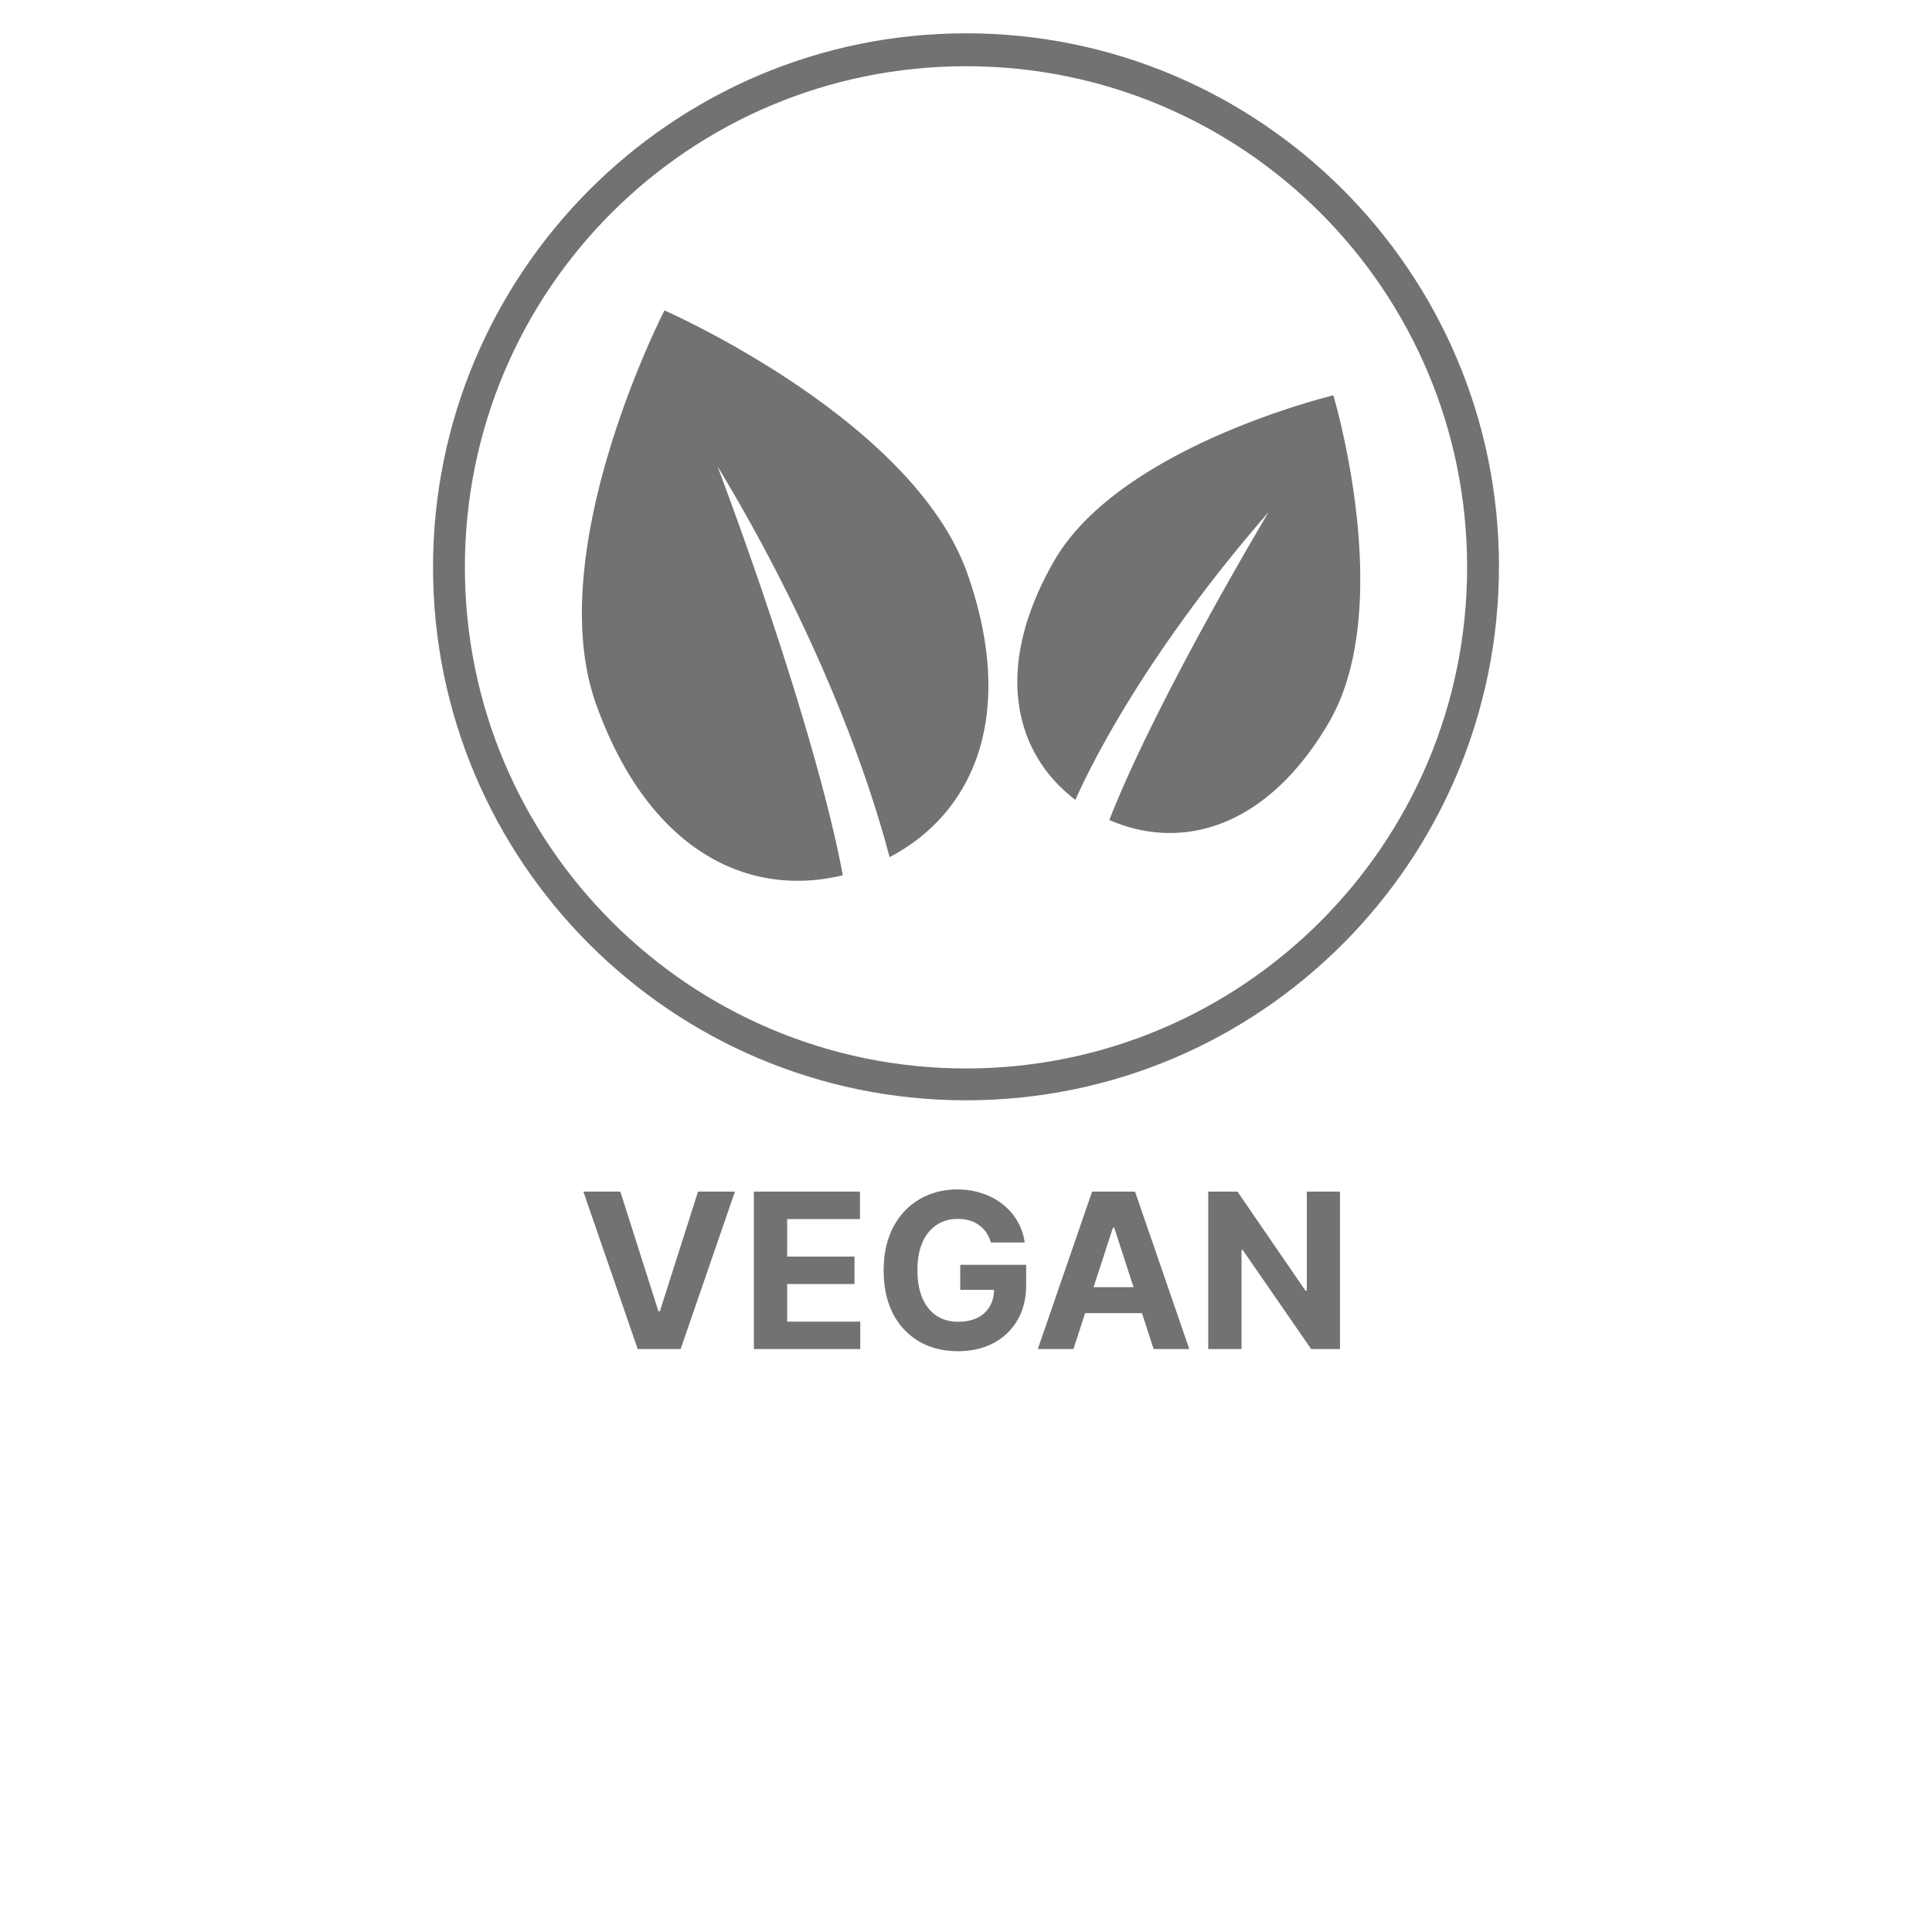
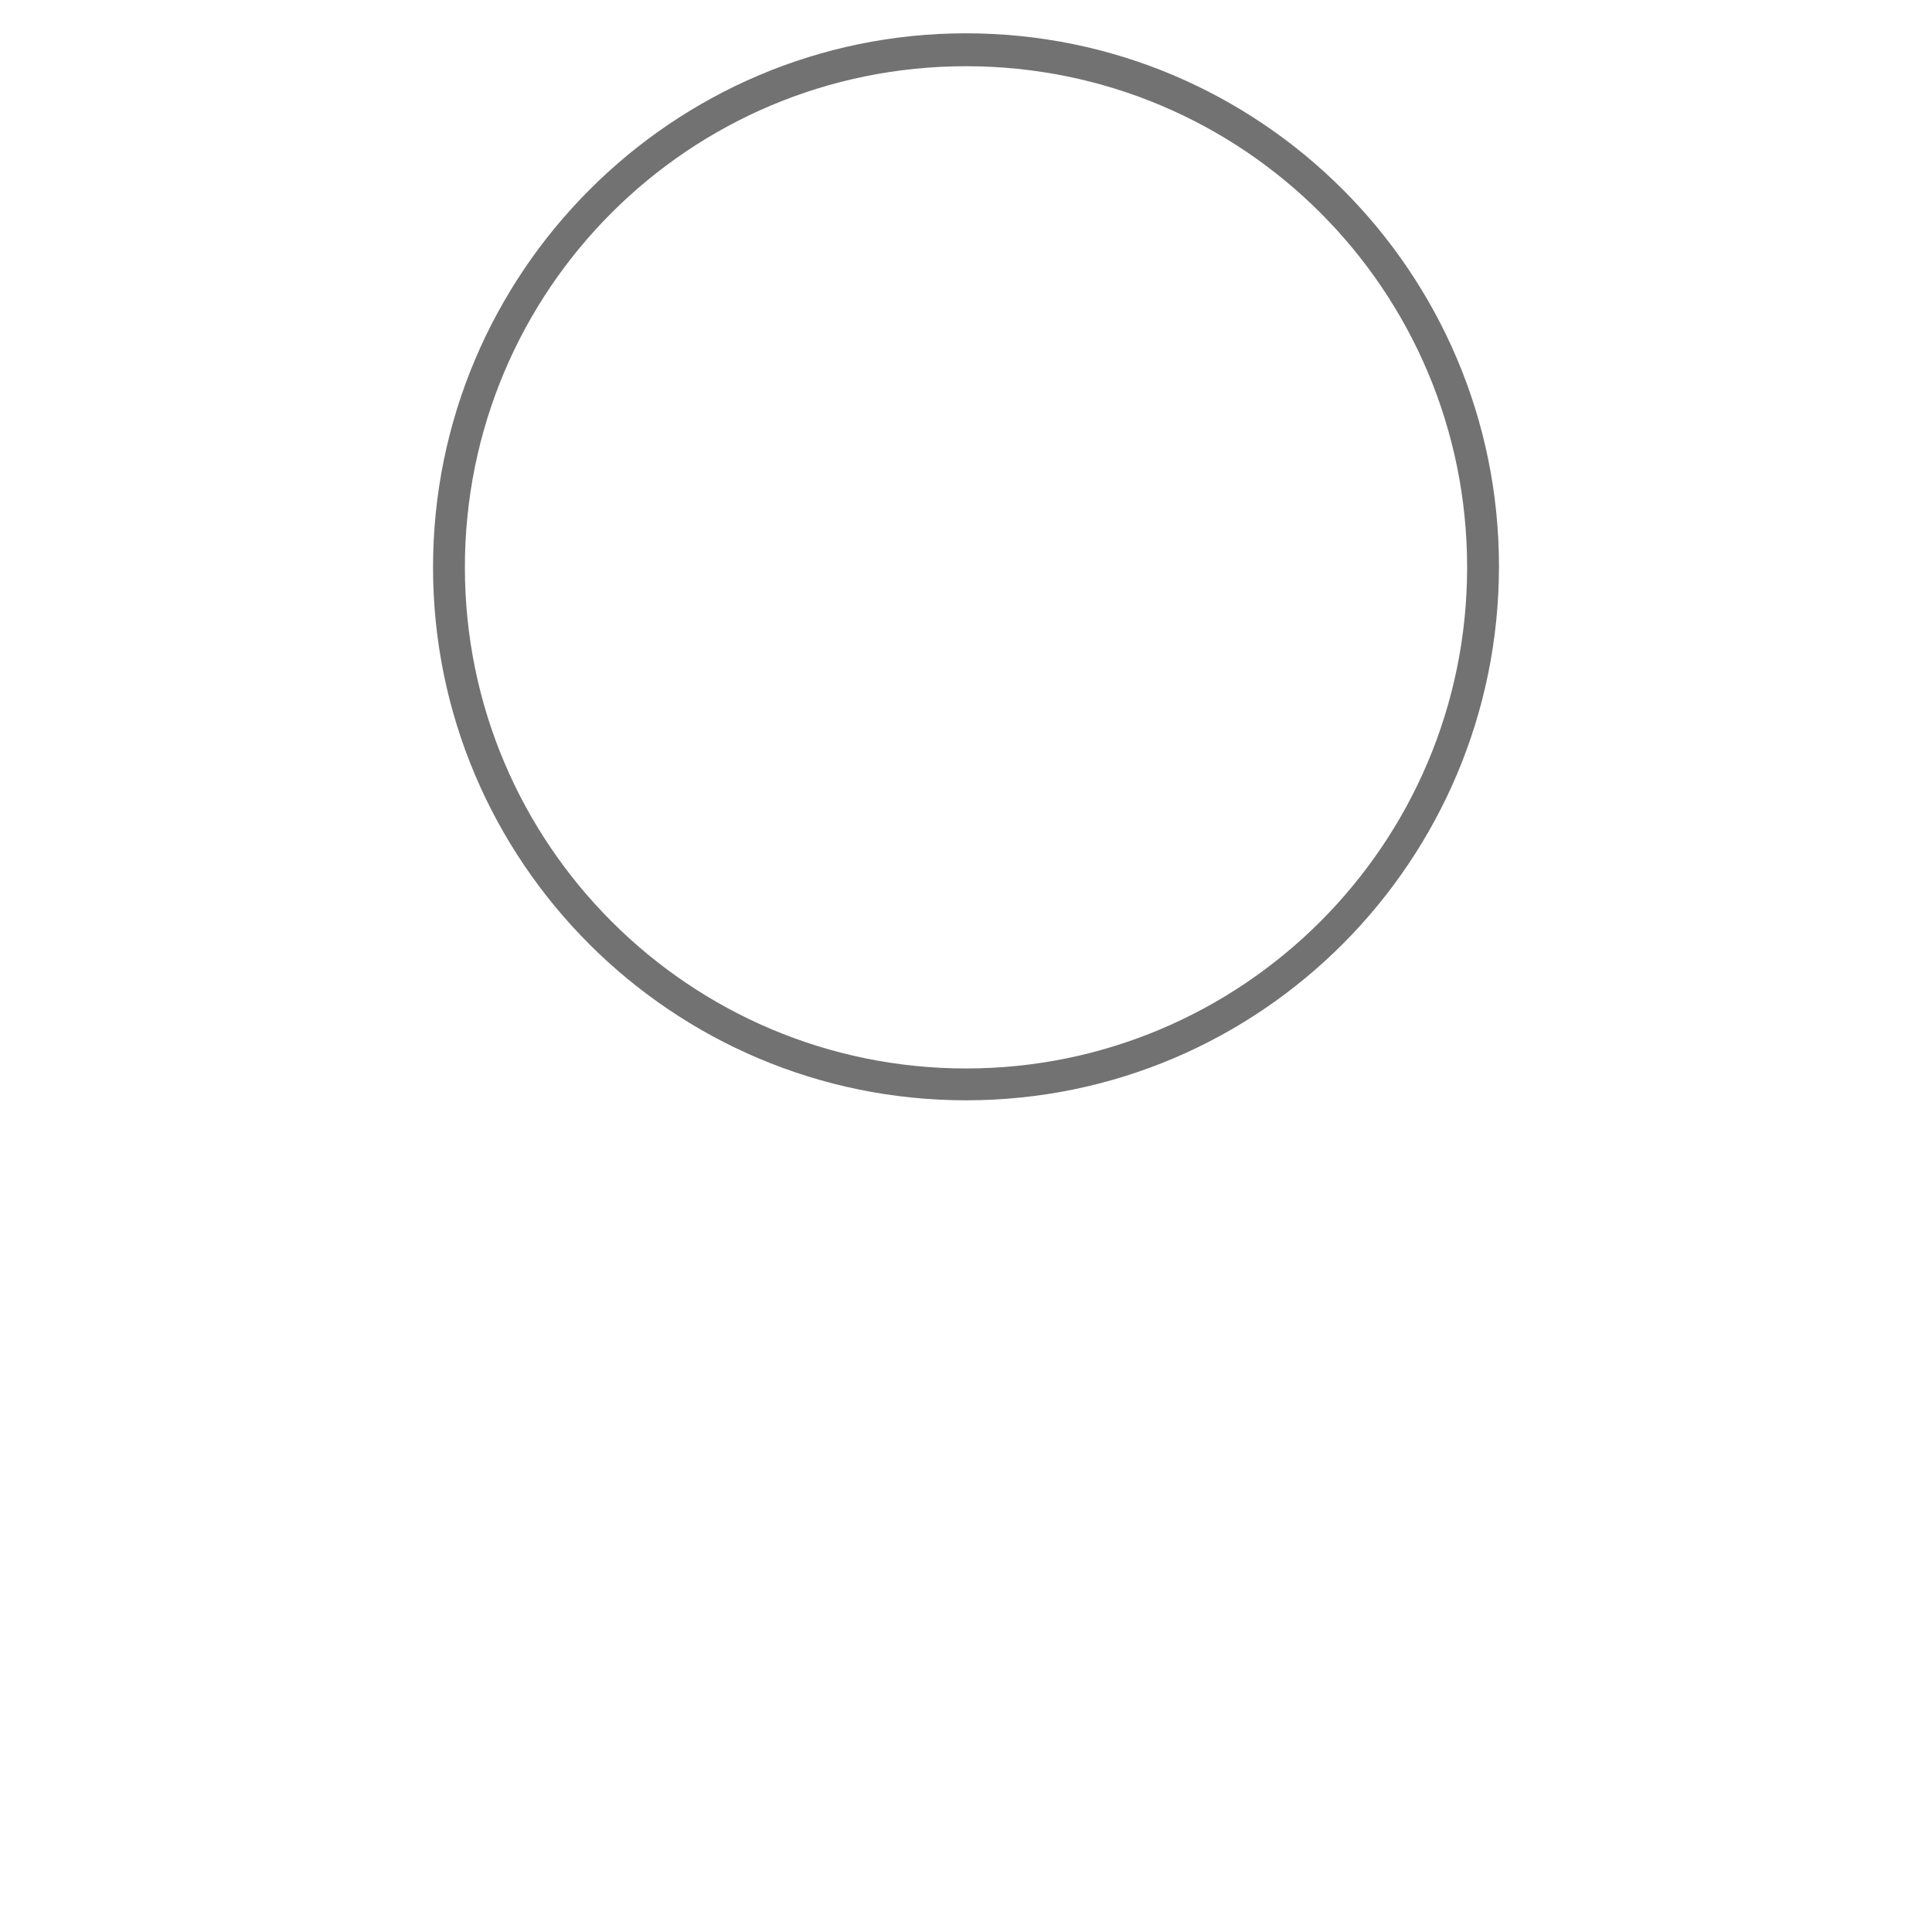
<svg xmlns="http://www.w3.org/2000/svg" width="58" height="58" fill="none">
-   <path fill="#fff" d="M0 0h58v58H0z" />
+   <path fill="#fff" d="M0 0h58v58H0" />
  <path d="M29 33.032c-8.829 0-16-7.171-16-16S20.171 1 29 1s16 7.171 16 16-7.14 16.032-16 16.032Zm0-31.044c-8.319 0-15.044 6.725-15.044 15.044S20.713 32.076 29 32.076s15.044-6.725 15.044-15.044S37.319 1.988 29 1.988Z" fill="#727273" />
-   <path d="M40.028 11.869s-6.407 1.53-8.383 4.972c-1.816 3.155-1.243 5.737.638 7.171 1.02-2.263 2.996-5.418 5.8-8.637-2.167 3.665-3.951 7.107-4.78 9.243 2.199.956 4.78.223 6.63-2.996 1.975-3.506.095-9.753.095-9.753ZM19.948 9.319s7.427 3.25 9.084 7.872c1.498 4.24.223 7.203-2.327 8.542-.765-2.932-2.422-7.203-5.163-11.73 1.848 4.941 3.25 9.53 3.76 12.272-2.868.701-5.832-.765-7.394-5.1-1.689-4.621 2.04-11.856 2.04-11.856ZM40.227 35.773V40.5h-.864l-2.056-2.975h-.035V40.5h-1v-4.727h.878l2.04 2.973h.042v-2.973h.995ZM32.225 40.5h-1.07l1.631-4.727h1.288l1.63 4.727h-1.071l-1.184-3.647h-.037L32.225 40.5Zm-.067-1.858h2.53v.78h-2.53v-.78ZM29.746 37.3a1.036 1.036 0 0 0-.136-.297.924.924 0 0 0-.5-.362 1.21 1.21 0 0 0-.354-.049c-.242 0-.454.06-.637.18a1.18 1.18 0 0 0-.425.524c-.101.228-.152.506-.152.836 0 .329.05.609.15.84.1.23.241.407.424.528.184.12.4.18.65.18.225 0 .419-.04.579-.12a.86.86 0 0 0 .369-.343c.086-.148.13-.323.13-.524l.202.03h-1.219v-.753h1.979v.596c0 .415-.088.772-.264 1.07a1.795 1.795 0 0 1-.724.688c-.308.16-.66.24-1.058.24-.443 0-.832-.097-1.168-.293a2.036 2.036 0 0 1-.784-.837c-.186-.364-.28-.794-.28-1.293 0-.383.056-.725.167-1.025a2.19 2.19 0 0 1 .47-.766c.202-.21.437-.369.704-.478a2.28 2.28 0 0 1 .87-.164c.268 0 .518.04.749.118.23.077.435.186.614.328.18.141.327.31.44.505.114.194.187.408.22.642h-1.016ZM22.632 40.5v-4.727h3.185v.824h-2.186v1.126h2.022v.824h-2.022v1.129h2.195v.824h-3.194ZM18.623 35.773l1.143 3.591h.044l1.145-3.591h1.108l-1.63 4.727h-1.288l-1.632-4.727h1.11Z" fill="#727273" />
</svg>